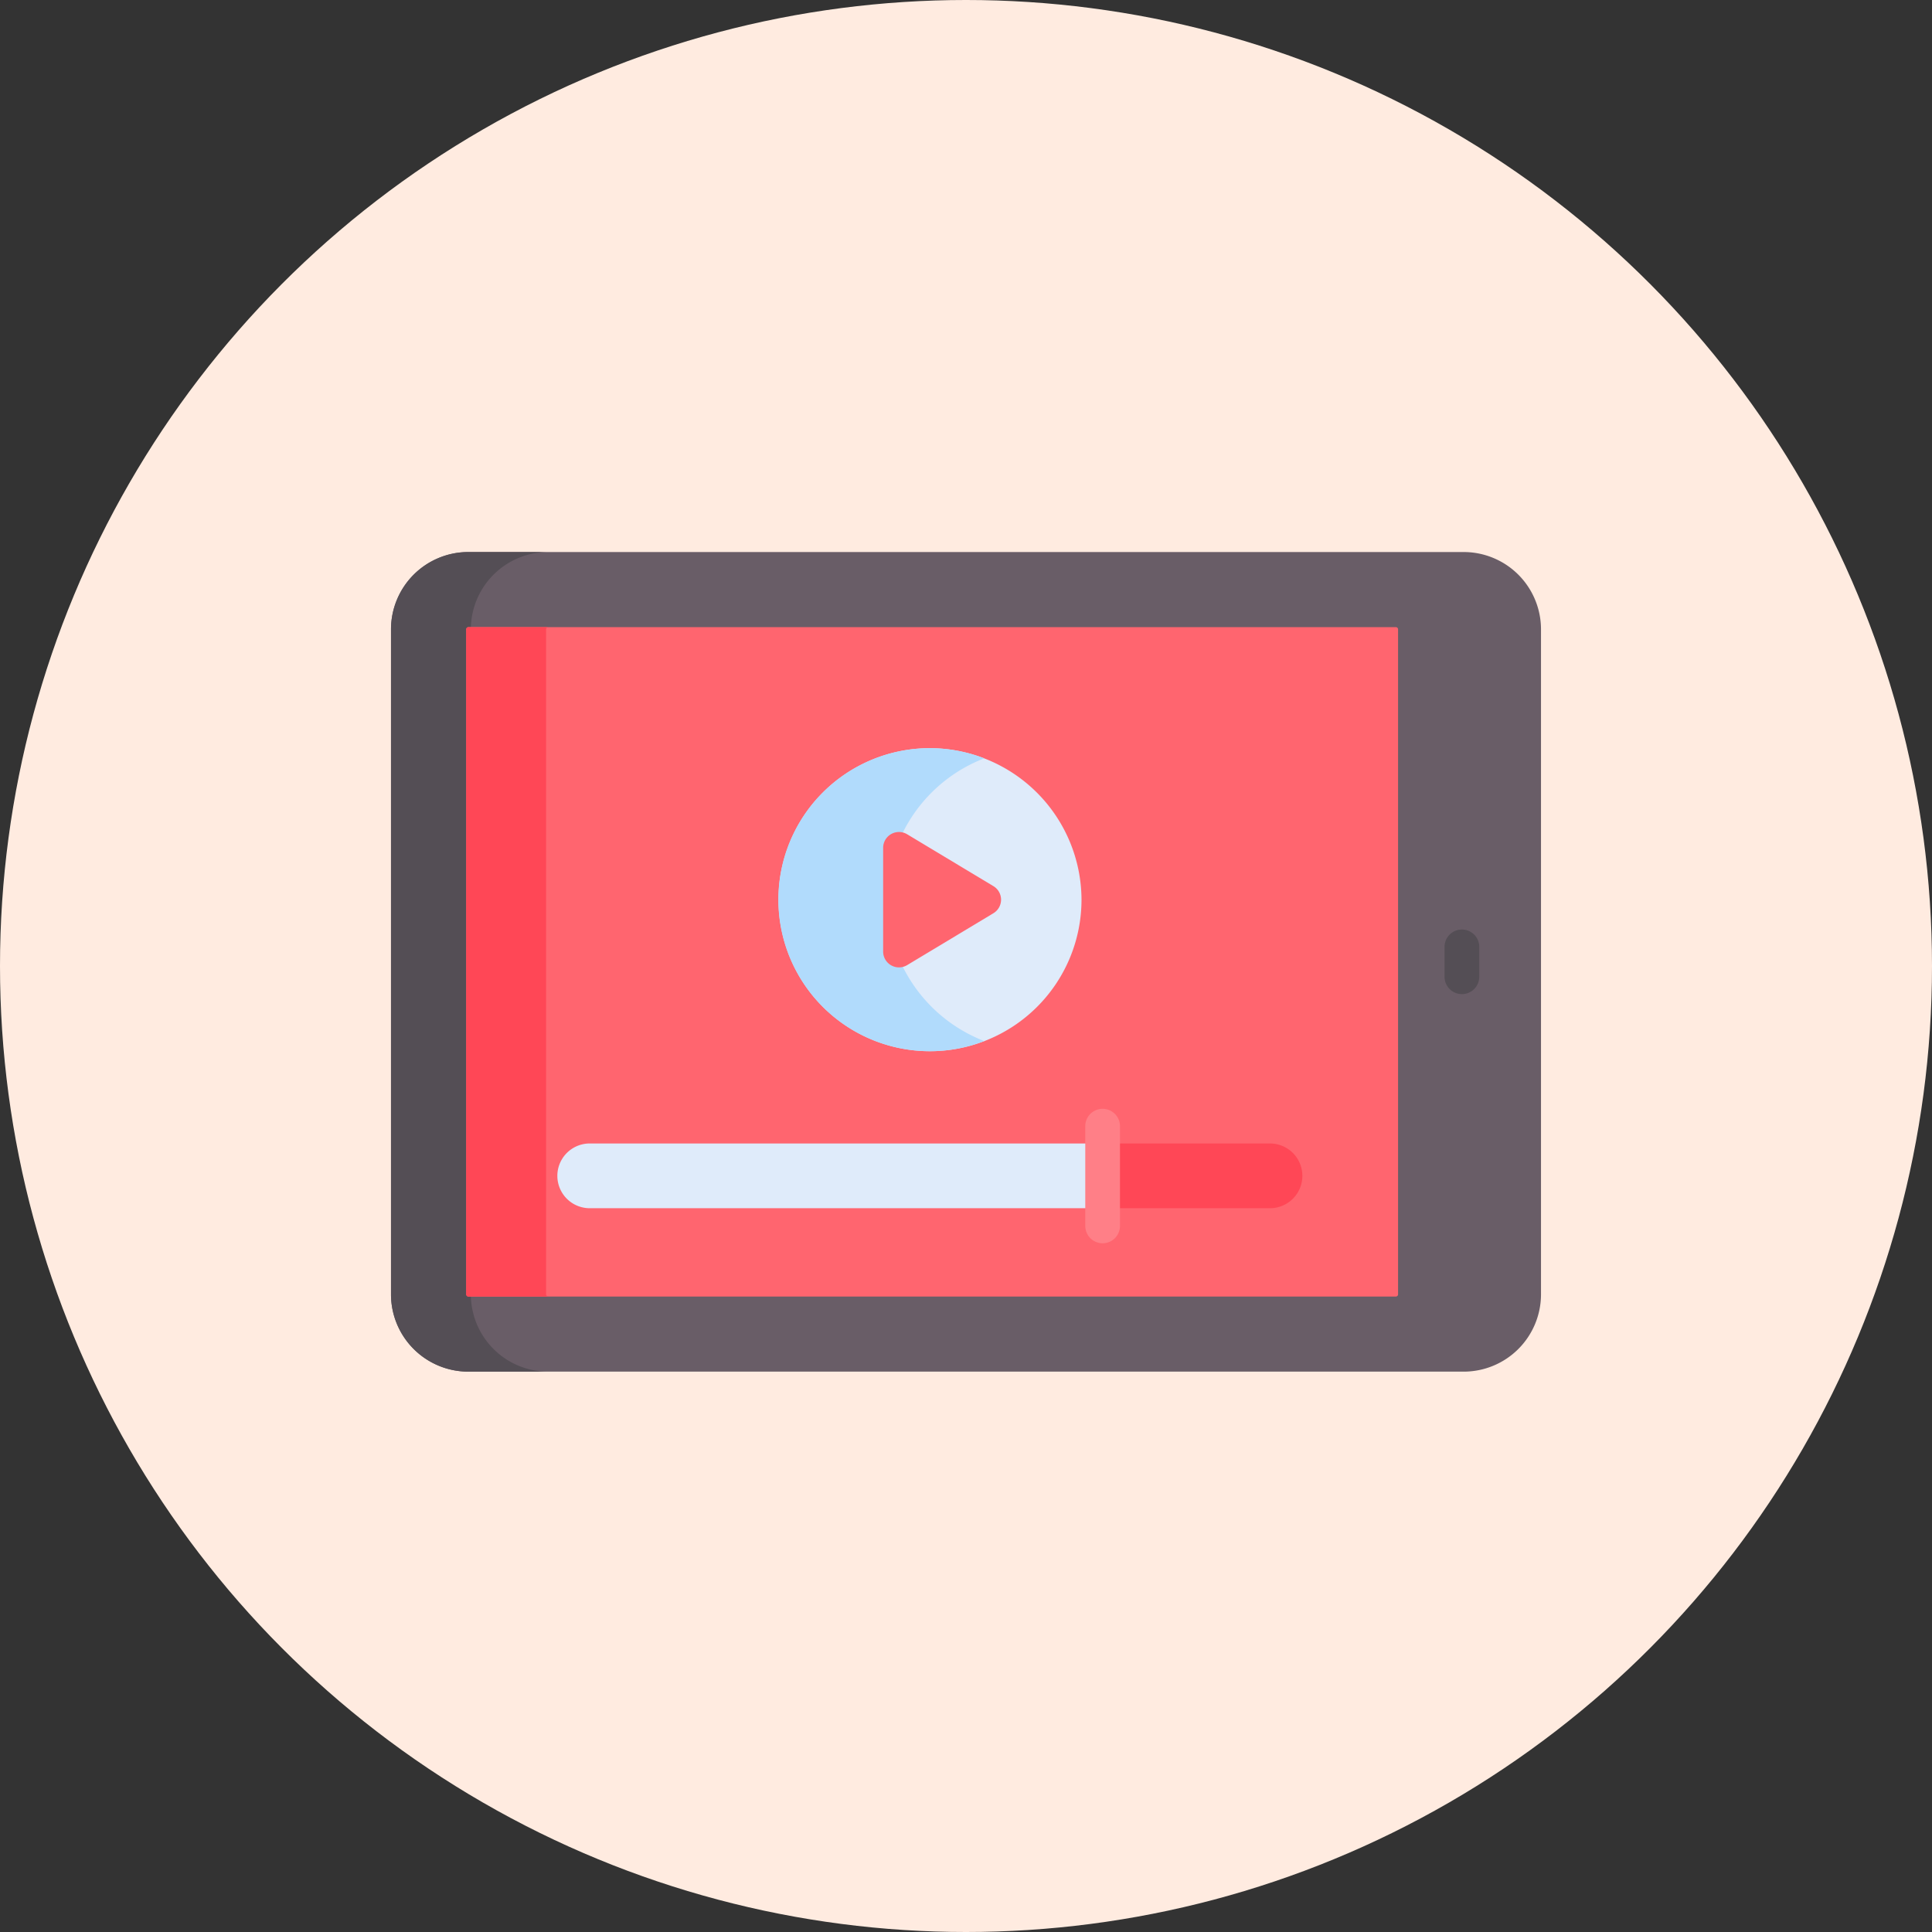
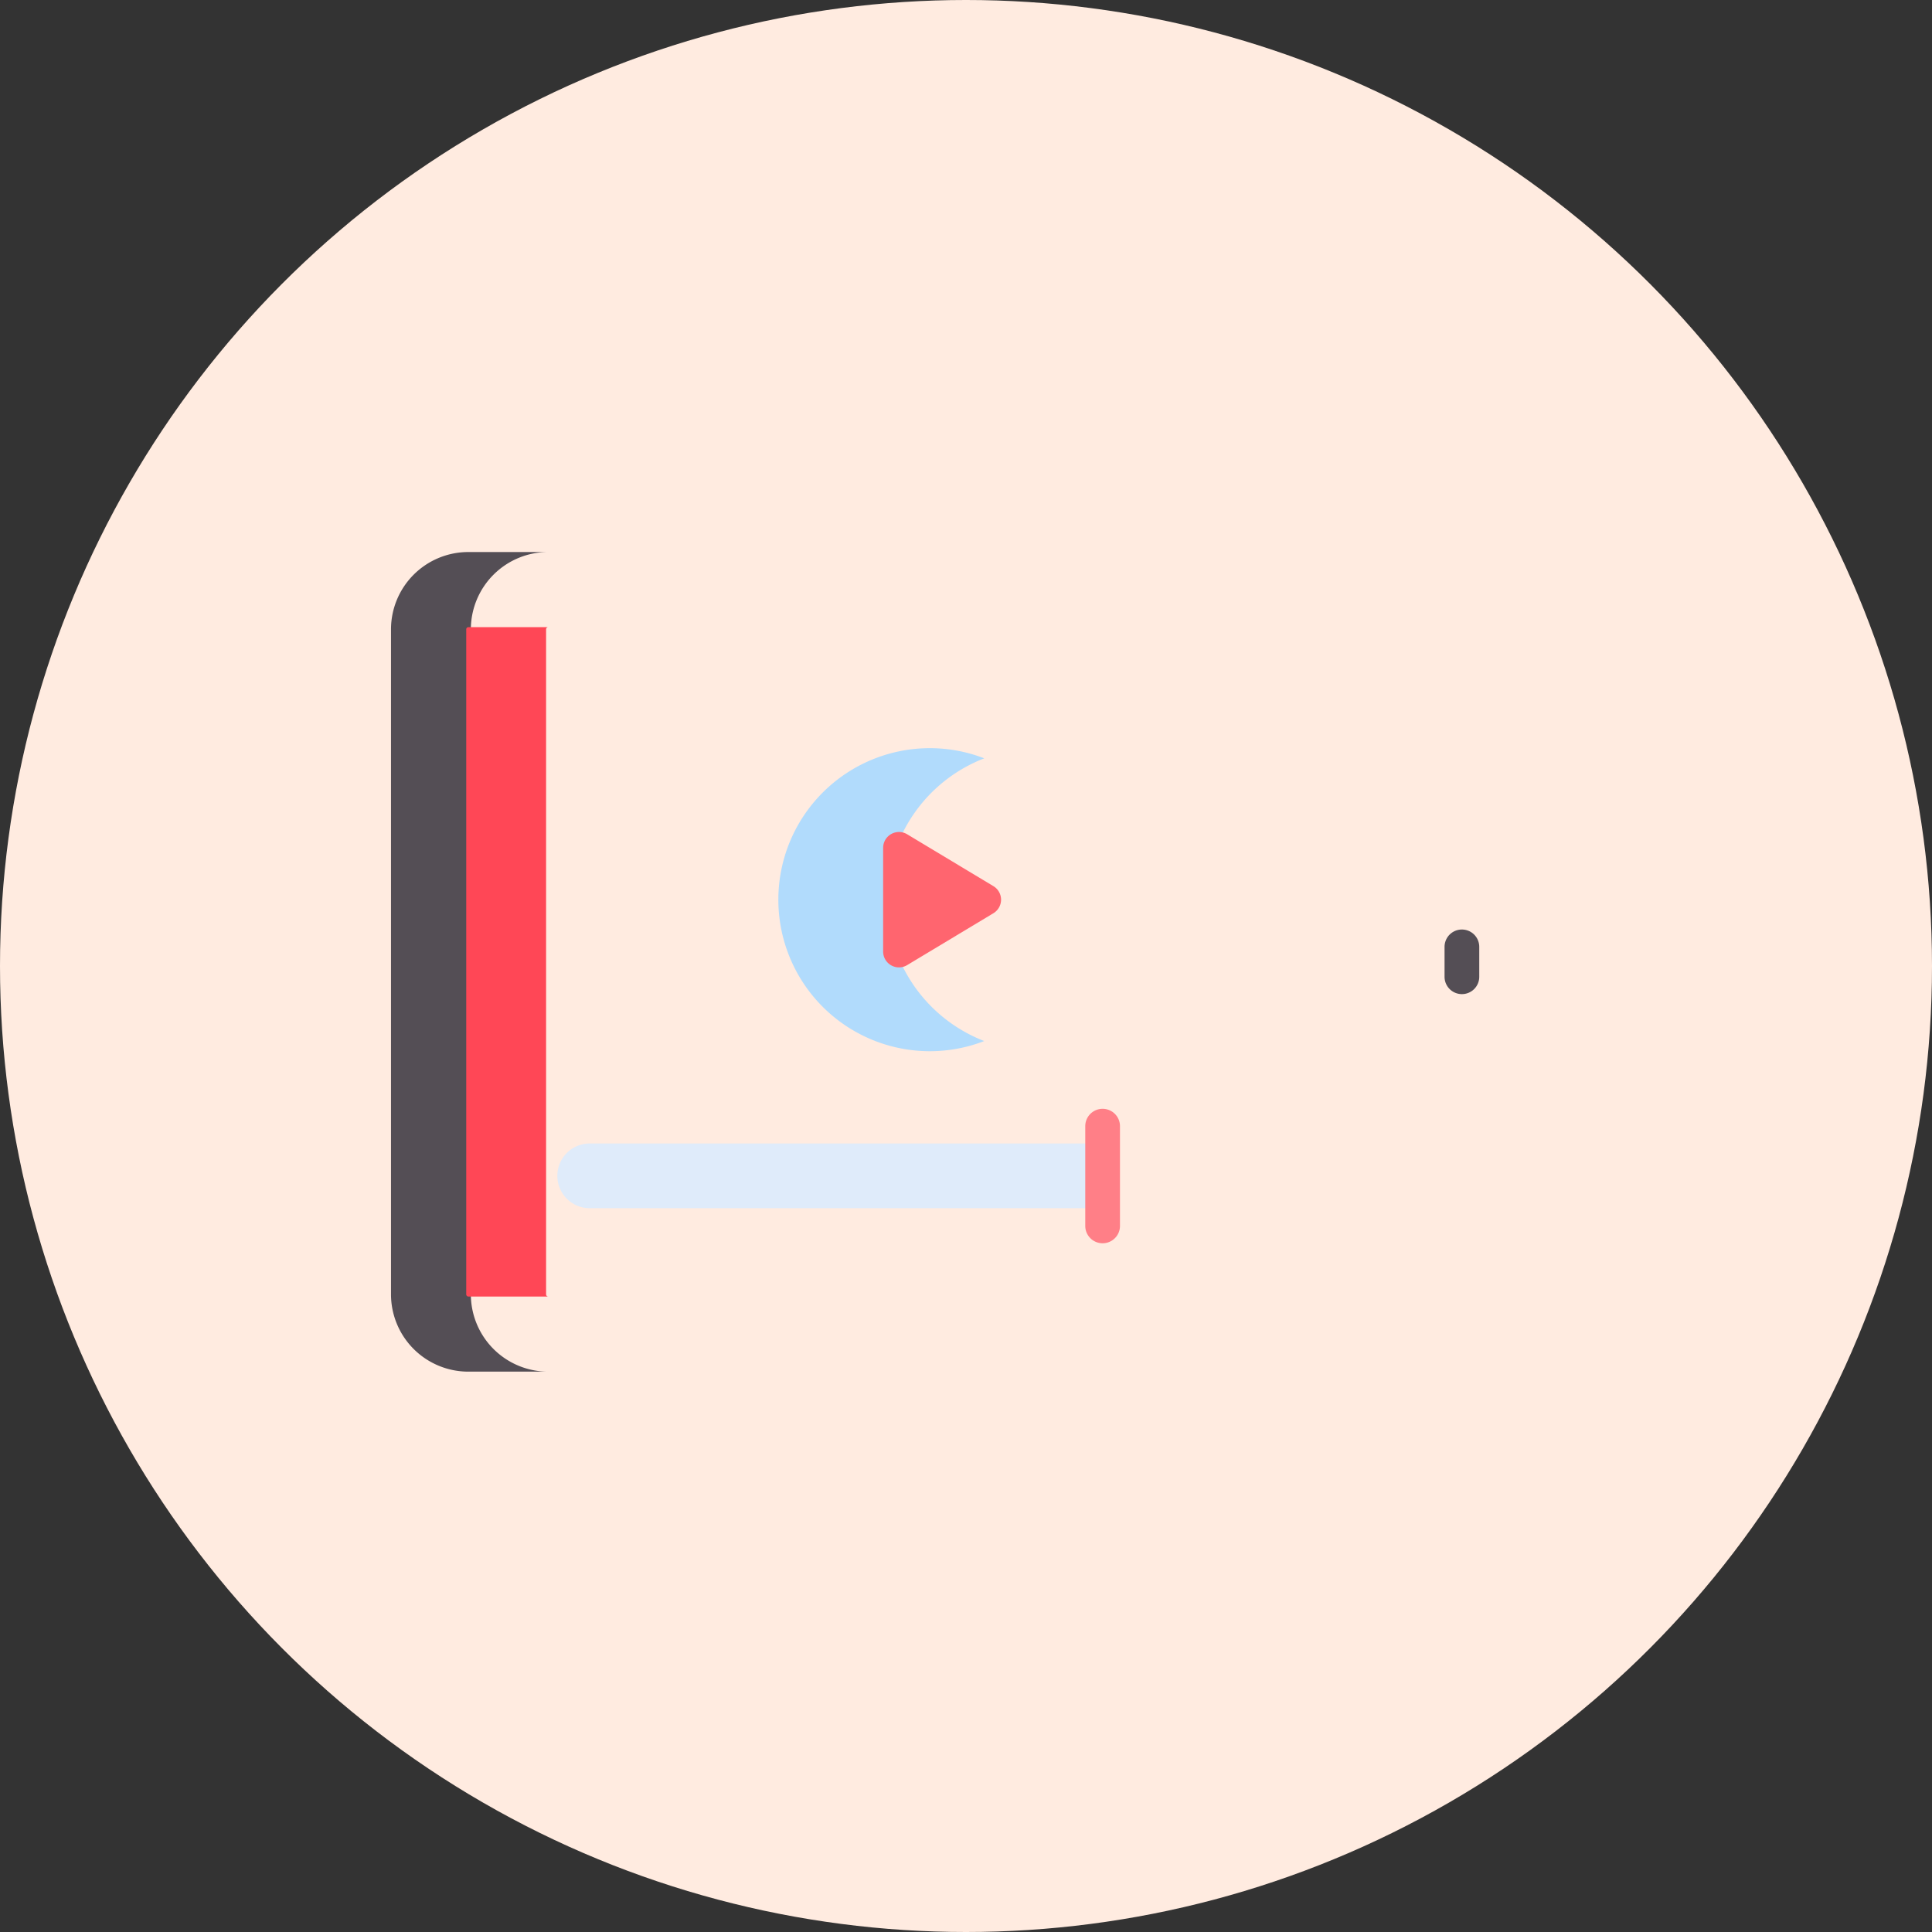
<svg xmlns="http://www.w3.org/2000/svg" width="168" height="168" viewBox="0 0 168 168">
  <rect x="0" y="0" width="168" height="168" fill="#333333" stroke="none" />
  <g transform="translate(-238 -1660)">
    <circle cx="84" cy="84" r="84" transform="translate(238 1660)" fill="#ffebe0" />
-     <path d="M272 1714.703v57.87a6.726 6.726 0 006.71 6.7h86.58a6.726 6.726 0 006.71-6.7v-57.87a6.726 6.726 0 00-6.71-6.7h-86.58a6.726 6.726 0 00-6.71 6.7z" fill="#695d67" />
    <path d="M278.944 1772.574v-57.871a6.726 6.726 0 016.71-6.7h-6.944a6.726 6.726 0 00-6.71 6.7v57.87a6.726 6.726 0 006.71 6.7h6.944a6.726 6.726 0 01-6.71-6.699z" fill="#544e55" />
-     <path d="M278.542 1714.704v57.87a.193.193 0 00.168.168h80.693a.193.193 0 00.168-.168v-57.87a.193.193 0 00-.168-.168H278.71a.193.193 0 00-.168.168z" fill="#ff656f" />
    <path d="M285.486 1772.574v-57.87a.193.193 0 01.168-.168h-6.944a.193.193 0 00-.168.168v57.87a.193.193 0 00.168.168h6.944a.193.193 0 01-.168-.168z" fill="#ff4756" />
-     <path d="M318.856 1725.058a13.175 13.175 0 1013.188 13.175 13.22 13.22 0 00-13.187-13.175z" fill="#dfebfa" />
    <path d="M315.127 1738.233a13.222 13.222 0 018.459-12.291 13.074 13.074 0 00-4.728-.884 13.175 13.175 0 100 26.351 13.074 13.074 0 004.728-.884 13.223 13.223 0 01-8.459-12.291z" fill="#b1dbfc" />
    <path d="M324.382 1737.056l-7.5-4.511a1.377 1.377 0 00-2.087 1.178v9.022a1.377 1.377 0 002.087 1.178l7.5-4.511a1.375 1.375 0 000-2.357z" fill="#ff656f" />
    <path d="M333.88 1759.433h-44.6a2.814 2.814 0 100 5.629h44.6z" fill="#dfebfa" />
-     <path d="M348.434 1759.433H333.88v5.629h14.554a2.814 2.814 0 100-5.629z" fill="#ff4756" />
    <path d="M333.88 1768.11a1.508 1.508 0 01-1.509-1.508v-8.675a1.509 1.509 0 013.018 0v8.677a1.508 1.508 0 01-1.509 1.506z" fill="#ff7f87" />
    <path d="M365.122 1746.445a1.508 1.508 0 01-1.509-1.508v-2.6a1.509 1.509 0 013.018 0v2.6a1.508 1.508 0 01-1.509 1.508z" fill="#544e55" />
  </g>
</svg>